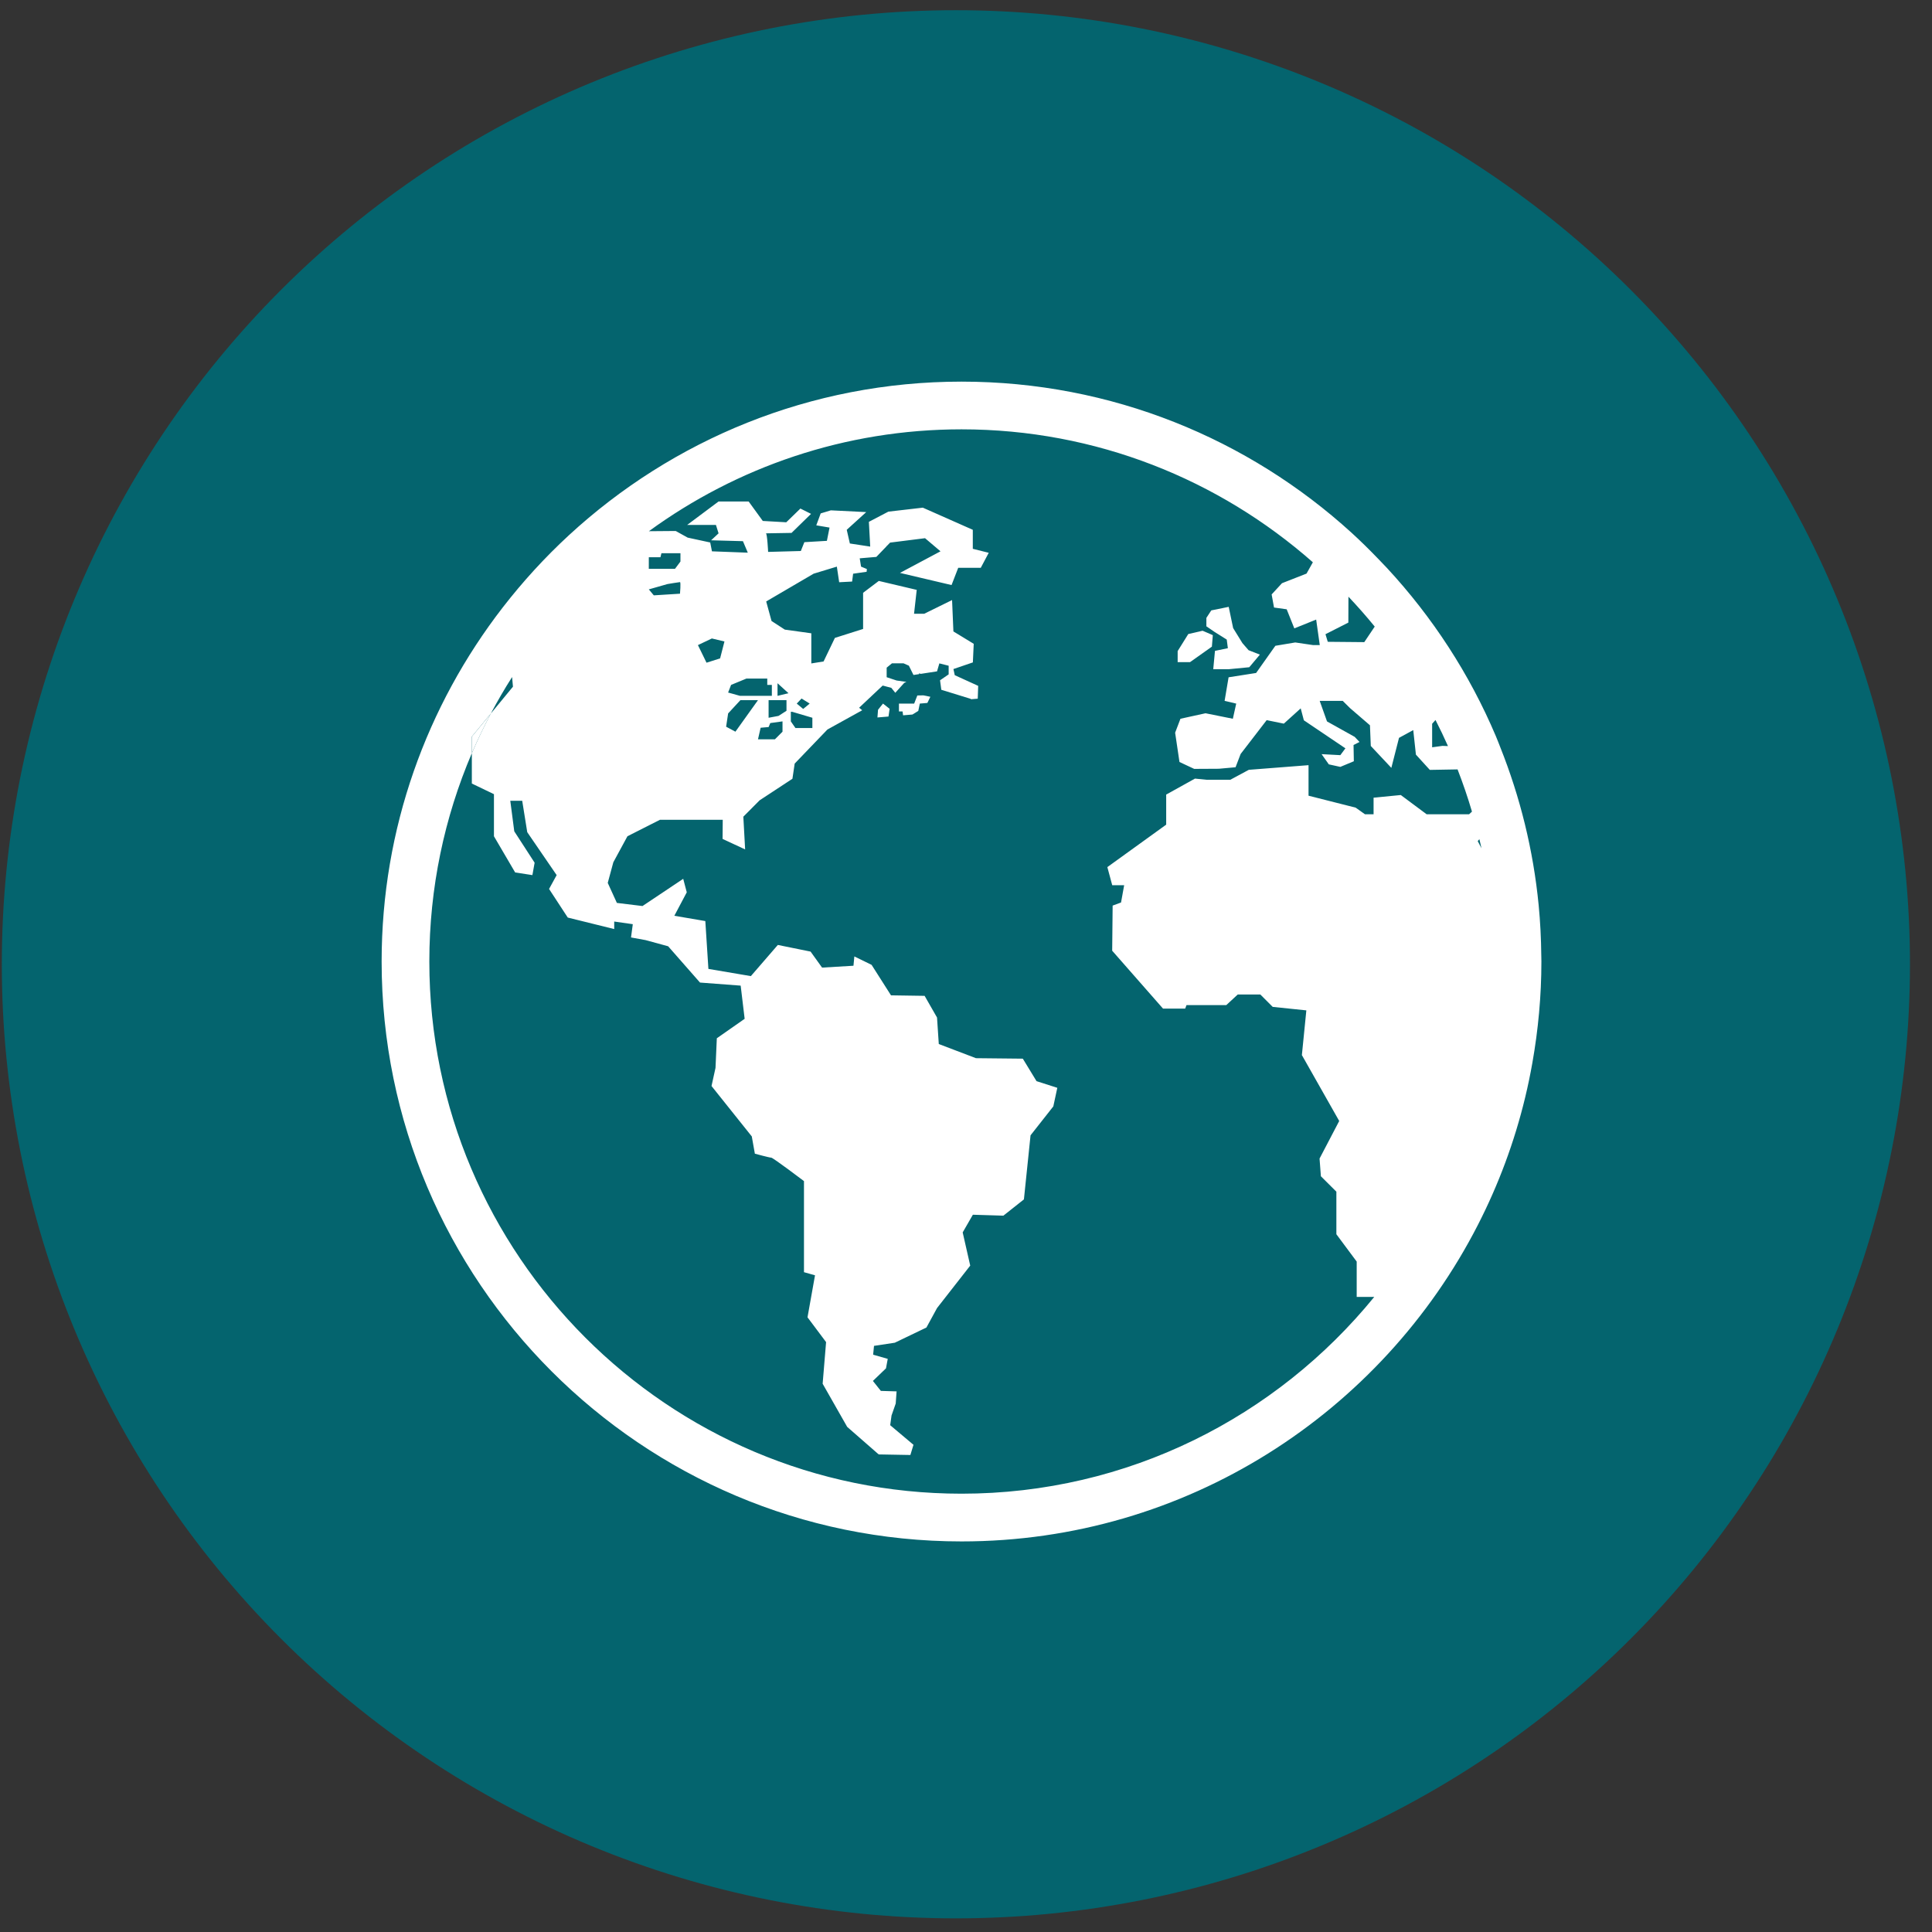
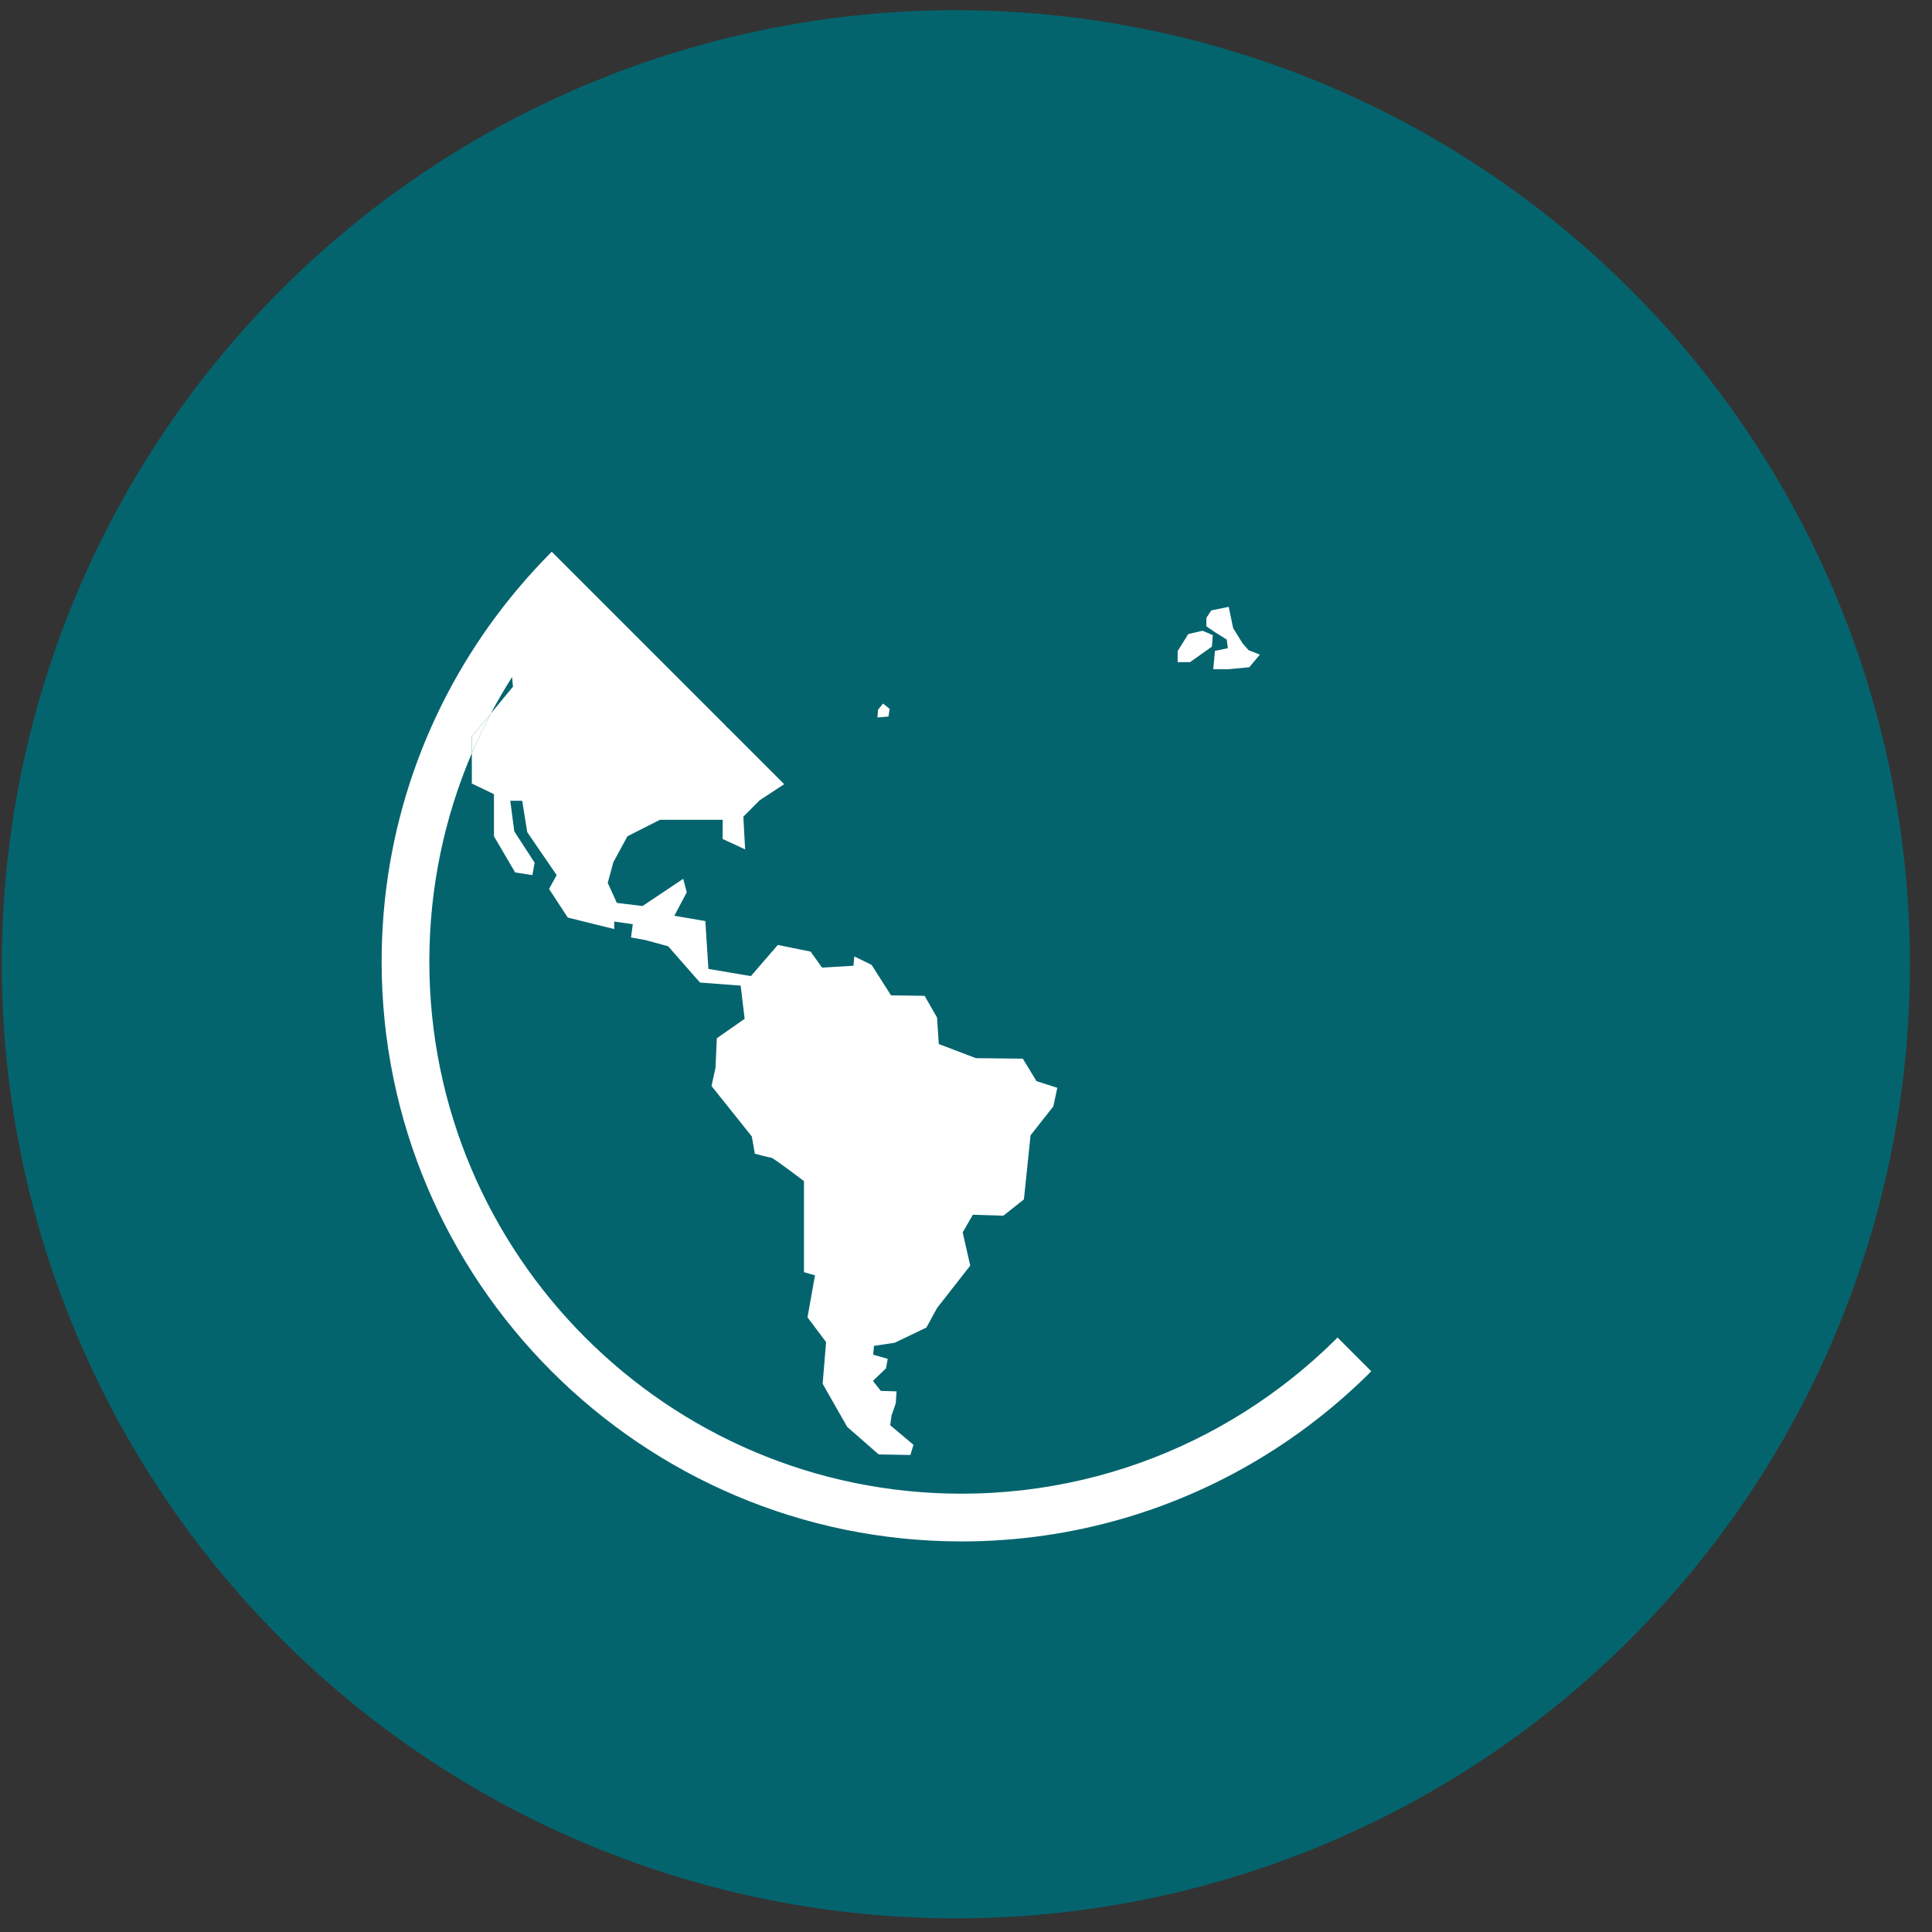
<svg xmlns="http://www.w3.org/2000/svg" width="1080" viewBox="0 0 810 810" height="1080" preserveAspectRatio="xMidYMid meet">
  <rect x="0" y="0" width="810" height="810" fill="#333333" stroke="none" />
  <defs>
    <clipPath id="475ca4fbfa">
-       <path d="M 160 160 L 646.25 160 L 646.25 646.25 L 160 646.25 Z M 160 160 " clip-rule="nonzero" />
+       <path d="M 160 160 L 646.25 646.25 L 160 646.25 Z M 160 160 " clip-rule="nonzero" />
    </clipPath>
  </defs>
  <path fill="#04646e" d="M 800.762 404.281 C 800.762 410.828 800.598 417.367 800.277 423.906 C 799.957 430.445 799.477 436.973 798.832 443.488 C 798.191 450 797.391 456.496 796.43 462.973 C 795.469 469.449 794.352 475.895 793.074 482.316 C 791.797 488.738 790.363 495.121 788.773 501.473 C 787.184 507.82 785.438 514.129 783.535 520.395 C 781.637 526.66 779.582 532.871 777.379 539.035 C 775.172 545.199 772.816 551.305 770.312 557.352 C 767.805 563.402 765.156 569.383 762.355 575.301 C 759.559 581.219 756.613 587.066 753.527 592.84 C 750.441 598.613 747.215 604.305 743.852 609.922 C 740.484 615.535 736.984 621.066 733.348 626.508 C 729.711 631.949 725.941 637.301 722.043 642.559 C 718.145 647.816 714.117 652.977 709.965 658.039 C 705.812 663.098 701.535 668.055 697.141 672.902 C 692.742 677.754 688.23 682.492 683.602 687.121 C 678.973 691.75 674.234 696.266 669.383 700.66 C 664.531 705.059 659.578 709.332 654.516 713.484 C 649.457 717.637 644.297 721.664 639.039 725.562 C 633.781 729.461 628.43 733.23 622.988 736.867 C 617.543 740.504 612.016 744.008 606.402 747.371 C 600.785 750.738 595.094 753.961 589.32 757.047 C 583.547 760.133 577.699 763.078 571.781 765.875 C 565.863 768.676 559.883 771.328 553.832 773.832 C 547.785 776.336 541.68 778.691 535.516 780.898 C 529.352 783.102 523.137 785.156 516.875 787.055 C 510.609 788.957 504.301 790.703 497.953 792.293 C 491.602 793.883 485.215 795.316 478.797 796.594 C 472.375 797.871 465.926 798.988 459.453 799.949 C 452.977 800.91 446.48 801.711 439.969 802.355 C 433.453 802.996 426.926 803.477 420.387 803.797 C 413.848 804.121 407.305 804.281 400.762 804.281 C 394.215 804.281 387.672 804.121 381.133 803.797 C 374.594 803.477 368.066 802.996 361.555 802.355 C 355.039 801.711 348.543 800.91 342.066 799.949 C 335.594 798.988 329.145 797.871 322.723 796.594 C 316.305 795.316 309.918 793.883 303.566 792.293 C 297.219 790.703 290.91 788.957 284.645 787.055 C 278.383 785.156 272.168 783.102 266.004 780.898 C 259.84 778.691 253.734 776.336 247.688 773.832 C 241.637 771.328 235.656 768.676 229.738 765.875 C 223.82 763.078 217.977 760.133 212.203 757.047 C 206.43 753.961 200.734 750.738 195.117 747.371 C 189.504 744.008 183.977 740.504 178.531 736.867 C 173.09 733.23 167.738 729.461 162.48 725.562 C 157.223 721.664 152.062 717.637 147.004 713.484 C 141.941 709.332 136.988 705.059 132.137 700.66 C 127.285 696.266 122.547 691.75 117.918 687.121 C 113.289 682.492 108.777 677.754 104.379 672.902 C 99.984 668.055 95.707 663.098 91.555 658.039 C 87.402 652.977 83.375 647.816 79.477 642.559 C 75.578 637.301 71.809 631.949 68.172 626.508 C 64.535 621.066 61.035 615.535 57.668 609.922 C 54.305 604.305 51.078 598.613 47.992 592.84 C 44.906 587.066 41.965 581.219 39.164 575.301 C 36.367 569.383 33.715 563.402 31.207 557.352 C 28.703 551.305 26.348 545.199 24.141 539.035 C 21.938 532.871 19.883 526.66 17.984 520.395 C 16.082 514.129 14.34 507.82 12.746 501.473 C 11.156 495.121 9.723 488.738 8.445 482.316 C 7.168 475.895 6.051 469.449 5.09 462.973 C 4.129 456.496 3.328 450 2.688 443.488 C 2.043 436.973 1.562 430.445 1.242 423.906 C 0.922 417.367 0.762 410.828 0.762 404.281 C 0.762 397.734 0.922 391.191 1.242 384.652 C 1.562 378.113 2.043 371.59 2.688 365.074 C 3.328 358.559 4.129 352.062 5.09 345.586 C 6.051 339.113 7.168 332.664 8.445 326.242 C 9.723 319.824 11.156 313.438 12.746 307.09 C 14.34 300.738 16.082 294.43 17.984 288.168 C 19.883 281.902 21.938 275.688 24.141 269.523 C 26.348 263.359 28.703 257.254 31.207 251.207 C 33.715 245.16 36.367 239.176 39.164 233.258 C 41.965 227.34 44.906 221.496 47.992 215.723 C 51.078 209.949 54.305 204.254 57.668 198.641 C 61.035 193.023 64.535 187.496 68.172 182.051 C 71.809 176.609 75.578 171.258 79.477 166 C 83.375 160.742 87.402 155.582 91.555 150.523 C 95.707 145.461 99.984 140.508 104.379 135.656 C 108.777 130.805 113.289 126.066 117.918 121.438 C 122.547 116.809 127.285 112.297 132.137 107.898 C 136.988 103.504 141.941 99.23 147.004 95.074 C 152.062 90.922 157.223 86.898 162.48 82.996 C 167.738 79.098 173.09 75.328 178.531 71.691 C 183.977 68.055 189.504 64.555 195.117 61.188 C 200.734 57.824 206.43 54.598 212.203 51.512 C 217.977 48.426 223.82 45.484 229.738 42.684 C 235.656 39.887 241.637 37.234 247.688 34.727 C 253.734 32.223 259.84 29.867 266.004 27.664 C 272.168 25.457 278.383 23.402 284.645 21.504 C 290.91 19.605 297.219 17.859 303.566 16.266 C 309.918 14.676 316.305 13.242 322.723 11.965 C 329.145 10.688 335.594 9.57 342.066 8.609 C 348.543 7.648 355.039 6.848 361.555 6.207 C 368.066 5.566 374.594 5.082 381.133 4.762 C 387.672 4.441 394.215 4.281 400.762 4.281 C 407.305 4.281 413.848 4.441 420.387 4.762 C 426.926 5.082 433.453 5.566 439.969 6.207 C 446.48 6.848 452.977 7.648 459.453 8.609 C 465.926 9.57 472.375 10.688 478.797 11.965 C 485.215 13.242 491.602 14.676 497.953 16.266 C 504.301 17.859 510.609 19.605 516.875 21.504 C 523.137 23.402 529.352 25.457 535.516 27.664 C 541.68 29.867 547.785 32.223 553.832 34.727 C 559.883 37.234 565.863 39.887 571.781 42.684 C 577.699 45.484 583.547 48.426 589.32 51.512 C 595.094 54.598 600.785 57.824 606.402 61.188 C 612.016 64.555 617.543 68.055 622.988 71.691 C 628.43 75.328 633.781 79.098 639.039 82.996 C 644.297 86.898 649.457 90.922 654.516 95.074 C 659.578 99.23 664.531 103.504 669.383 107.898 C 674.234 112.297 678.973 116.809 683.602 121.438 C 688.23 126.066 692.742 130.805 697.141 135.656 C 701.535 140.508 705.812 145.461 709.965 150.523 C 714.117 155.582 718.145 160.742 722.043 166 C 725.941 171.258 729.711 176.609 733.348 182.051 C 736.984 187.496 740.484 193.023 743.852 198.641 C 747.215 204.254 750.441 209.949 753.527 215.723 C 756.613 221.496 759.559 227.34 762.355 233.258 C 765.156 239.176 767.805 245.16 770.312 251.207 C 772.816 257.254 775.172 263.359 777.379 269.523 C 779.582 275.688 781.637 281.902 783.535 288.168 C 785.438 294.43 787.18 300.738 788.773 307.09 C 790.363 313.438 791.797 319.824 793.074 326.242 C 794.352 332.664 795.469 339.113 796.43 345.586 C 797.391 352.062 798.191 358.559 798.832 365.074 C 799.477 371.59 799.957 378.113 800.277 384.652 C 800.598 391.191 800.762 397.734 800.762 404.281 Z M 800.762 404.281 " fill-opacity="1" fill-rule="nonzero" />
  <path fill="#ffffff" d="M 514.32 268.148 L 514.789 271.762 L 509.383 272.879 L 508.66 280.57 L 515.141 280.57 L 523.762 279.738 L 528.211 274.449 L 523.48 272.609 L 520.891 269.629 L 517 263.328 L 515.141 254.422 L 507.832 255.91 L 505.781 259.051 L 505.781 262.59 L 509.301 265 Z M 514.32 268.148 " fill-opacity="1" fill-rule="nonzero" />
  <path fill="#ffffff" d="M 508.09 271.109 L 508.48 266.289 L 504.191 264.441 L 498.191 265.828 L 493.738 272.969 L 493.738 277.602 L 498.93 277.602 Z M 508.09 271.109 " fill-opacity="1" fill-rule="nonzero" />
-   <path fill="#ffffff" d="M 384.594 291.578 L 383.273 294.98 L 376.887 294.98 L 376.887 298.281 L 378.406 298.281 C 378.406 298.281 378.496 298.98 378.625 299.898 L 382.547 299.57 L 384.996 298.051 L 385.637 294.98 L 388.805 294.711 L 390.055 292.129 L 387.145 291.531 Z M 384.594 291.578 " fill-opacity="1" fill-rule="nonzero" />
  <path fill="#ffffff" d="M 368.121 297.57 L 367.871 300.801 L 372.5 300.41 L 372.98 297.172 L 370.199 294.98 Z M 368.121 297.57 " fill-opacity="1" fill-rule="nonzero" />
  <g clip-path="url(#475ca4fbfa)">
    <path fill="#ffffff" d="M 646.191 400.609 C 646.121 393.5 645.762 386.441 645.09 379.488 C 642.84 356.32 637.301 334.109 629 313.289 C 628.379 311.738 627.809 310.172 627.148 308.641 C 616.09 282.512 600.559 258.719 581.551 238.191 C 580.301 236.852 579.031 235.531 577.762 234.23 C 574.172 230.5 570.48 226.859 566.66 223.371 C 523.441 184.02 466.039 160 403.121 160 C 339.672 160 281.859 184.449 238.52 224.398 C 228.422 233.711 219.141 243.871 210.719 254.75 C 178.961 295.828 160 347.289 160 403.121 C 160 537.191 269.07 646.25 403.129 646.25 C 497.43 646.25 579.301 592.25 619.602 513.57 C 628.219 496.75 634.93 478.82 639.449 460.031 C 640.602 455.262 641.59 450.469 642.449 445.621 C 644.898 431.809 646.238 417.609 646.238 403.121 C 646.25 402.281 646.199 401.449 646.191 400.609 Z M 600.43 303.441 L 601.84 301.859 C 603.691 305.449 605.422 309.102 607.07 312.801 L 604.77 312.711 L 600.43 313.309 Z M 565.301 261.02 L 565.34 250.16 C 569.16 254.211 572.84 258.379 576.359 262.699 L 571.98 269.219 L 556.672 269.078 L 555.711 265.891 Z M 272.02 234.031 L 272.02 233.621 L 276.891 233.621 L 277.309 231.949 L 285.281 231.949 L 285.281 235.43 L 282.988 238.488 L 272.012 238.488 Z M 279.801 244.879 C 279.801 244.879 284.672 244.051 285.09 244.051 C 285.512 244.051 285.09 248.91 285.09 248.91 L 274.109 249.602 L 272.02 247.102 Z M 615.922 341.391 L 598.129 341.391 L 587.289 333.32 L 575.879 334.43 L 575.879 341.391 L 572.27 341.391 L 568.371 338.609 L 548.609 333.602 L 548.609 320.801 L 523.57 322.75 L 515.809 326.922 L 505.871 326.922 L 501 326.43 L 488.93 333.129 L 488.93 345.738 L 464.262 363.539 L 466.309 371.141 L 471.309 371.141 L 470 378.379 L 466.48 379.672 L 466.289 398.59 L 487.609 422.871 L 496.891 422.871 L 497.449 421.391 L 514.129 421.391 L 518.941 416.941 L 528.398 416.941 L 533.59 422.141 L 547.691 423.602 L 545.82 442.352 L 561.469 469.98 L 553.23 485.73 L 553.789 493.148 L 560.281 499.621 L 560.281 517.461 L 568.801 528.922 L 568.801 543.738 L 576.16 543.738 C 535.199 594.031 472.859 626.238 403.109 626.238 C 280.09 626.25 180 526.148 180 403.121 C 180 372.148 186.359 342.629 197.809 315.801 L 197.809 308.84 L 205.789 299.148 C 208.559 293.922 211.531 288.82 214.699 283.852 L 215.059 287.898 L 205.789 299.148 C 202.922 304.57 200.25 310.109 197.82 315.801 L 197.82 328.5 L 207.09 332.961 L 207.09 350.609 L 215.98 365.781 L 223.211 366.891 L 224.141 361.691 L 215.609 348.531 L 213.941 335.738 L 218.941 335.738 L 221.051 348.898 L 233.379 366.891 L 230.199 372.699 L 238.039 384.691 L 257.512 389.512 L 257.512 386.359 L 265.301 387.469 L 264.559 393.031 L 270.68 394.148 L 280.129 396.73 L 293.48 411.941 L 310.531 413.23 L 312.199 427.141 L 300.531 435.301 L 299.98 447.719 L 298.309 455.32 L 315.191 476.449 L 316.48 483.691 C 316.48 483.691 322.602 485.352 323.352 485.352 C 324.09 485.352 337.07 495.18 337.07 495.18 L 337.07 533.371 L 341.699 534.672 L 338.551 552.289 L 346.34 562.68 L 344.898 580.141 L 355.191 598.23 L 368.398 609.77 L 381.68 610.012 L 382.98 605.738 L 373.219 597.52 L 373.781 593.441 L 375.531 588.441 L 375.898 583.34 L 369.301 583.141 L 365.969 578.961 L 371.449 573.691 L 372.191 569.711 L 366.07 567.961 L 366.43 564.262 L 375.148 562.941 L 388.41 556.57 L 392.859 548.41 L 406.77 530.609 L 403.609 516.691 L 407.879 509.281 L 420.672 509.672 L 429.281 502.852 L 432.059 475.988 L 441.609 463.859 L 443.281 456.07 L 434.57 453.281 L 428.82 443.852 L 409.172 443.648 L 393.59 437.711 L 392.852 426.602 L 387.648 417.512 L 373.559 417.301 L 365.422 404.52 L 358.191 400.988 L 357.82 404.891 L 344.66 405.672 L 339.84 398.961 L 326.109 396.172 L 314.801 409.238 L 297 406.219 L 295.711 386.16 L 282.719 383.941 L 287.93 374.102 L 286.441 368.449 L 269.371 379.859 L 258.629 378.551 L 254.801 370.16 L 257.141 361.512 L 263.059 350.602 L 276.691 343.699 L 303.012 343.691 L 302.941 351.719 L 312.398 356.121 L 311.648 342.398 L 318.469 335.539 L 332.23 326.5 L 333.172 320.141 L 346.891 305.859 L 361.48 297.781 L 360.191 296.719 L 370.07 287.422 L 373.691 288.379 L 375.352 290.461 L 379.102 286.301 L 380.02 285.891 L 375.91 285.309 L 371.738 283.922 L 371.738 279.922 L 373.949 278.109 L 378.82 278.109 L 381.051 279.09 L 382.98 282.988 L 385.34 282.629 L 385.34 282.289 L 386.02 282.52 L 392.859 281.469 L 393.828 278.129 L 397.73 279.109 L 397.73 282.73 L 394.109 285.219 L 394.121 285.219 L 394.648 289.191 L 407.039 293.012 C 407.039 293.012 407.051 293.059 407.07 293.16 L 409.922 292.922 L 410.109 287.551 L 400.289 283.078 L 399.73 280.5 L 407.879 277.719 L 408.238 269.922 L 399.719 264.73 L 399.16 251.578 L 387.48 257.32 L 383.219 257.32 L 384.34 247.309 L 368.441 243.559 L 361.859 248.531 L 361.859 263.691 L 350.031 267.441 L 345.289 277.32 L 340.148 278.148 L 340.148 265.512 L 329.031 263.969 L 323.469 260.352 L 321.23 252.16 L 341.121 240.52 L 350.852 237.559 L 351.828 244.102 L 357.25 243.82 L 357.672 240.531 L 363.34 239.719 L 363.441 238.57 L 361 237.559 L 360.441 234.078 L 367.41 233.488 L 371.621 229.109 L 371.852 228.789 L 371.898 228.809 L 373.18 227.488 L 387.828 225.641 L 394.309 231.141 L 377.32 240.191 L 398.941 245.289 L 401.738 238.059 L 411.191 238.059 L 414.531 231.762 L 407.852 230.09 L 407.852 222.121 L 386.898 212.84 L 372.441 214.512 L 364.281 218.781 L 364.84 229.16 L 356.309 227.859 L 355 222.121 L 363.172 214.699 L 348.34 213.961 L 344.078 215.25 L 342.23 220.25 L 347.789 221.191 L 346.68 226.75 L 337.23 227.309 L 335.75 231.012 L 322.039 231.391 C 322.039 231.391 321.66 223.609 321.109 223.609 C 320.559 223.609 331.859 223.422 331.859 223.422 L 340.031 215.441 L 335.57 213.211 L 329.641 218.969 L 319.801 218.41 L 313.871 210.25 L 301.262 210.25 L 288.102 220.078 L 300.16 220.078 L 301.262 223.609 L 298.129 226.52 L 311.48 226.891 L 313.52 231.711 L 298.488 231.148 L 297.762 227.441 L 288.309 225.398 L 283.301 222.621 L 272.051 222.711 C 308.879 195.879 354.172 180 403.121 180 C 459.539 180 511.09 201.09 550.422 235.738 L 547.77 240.48 L 537.48 244.512 L 533.141 249.219 L 534.141 254.711 L 539.449 255.449 L 542.648 263.449 L 551.809 259.762 L 553.32 270.461 L 550.559 270.461 L 543.039 269.352 L 534.699 270.75 L 526.629 282.148 L 515.09 283.961 L 513.422 293.84 L 518.289 294.988 L 516.879 301.34 L 505.422 299.039 L 494.91 301.34 L 492.68 307.191 L 494.5 319.469 L 500.672 322.359 L 511.02 322.301 L 518.012 321.672 L 520.141 316.109 L 531.059 301.922 L 538.25 303.391 L 545.328 296.988 L 546.648 301.988 L 564.07 313.738 L 561.941 316.602 L 554.09 316.18 L 557.109 320.461 L 561.941 321.52 L 567.602 319.16 L 567.48 312.34 L 569.988 311.078 L 567.969 308.941 L 556.352 302.461 L 553.289 293.852 L 562.949 293.852 L 566.039 296.91 L 574.359 304.078 L 574.711 312.75 L 583.328 321.93 L 586.539 309.352 L 592.512 306.09 L 593.629 316.379 L 599.461 322.781 L 611.09 322.578 C 613.34 328.371 615.359 334.262 617.129 340.27 Z M 292.609 270.461 L 298.449 267.68 L 303.73 268.941 L 301.91 276.031 L 296.211 277.84 Z M 323.602 287.148 L 323.602 291.738 L 310.262 291.738 L 305.262 290.352 L 306.512 287.148 L 312.922 284.5 L 321.68 284.5 L 321.68 287.148 Z M 329.738 293.551 L 329.738 298 L 326.398 300.148 L 322.238 300.922 C 322.238 300.922 322.238 294.25 322.238 293.551 Z M 325.98 291.738 L 325.98 286.449 L 330.57 290.629 Z M 328.07 302.441 L 328.07 306.77 L 324.879 309.969 L 317.789 309.969 L 318.898 305.109 L 322.25 304.82 L 322.941 303.148 Z M 310.41 293.551 L 317.781 293.551 L 308.328 306.762 L 304.43 304.672 L 305.27 299.109 Z M 340.59 300.922 L 340.59 305.238 L 333.5 305.238 L 331.559 302.441 L 331.559 298.422 L 332.121 298.422 Z M 334.039 294.98 L 336.059 292.859 L 339.469 294.98 L 336.738 297.23 Z M 619.539 352.648 L 620.238 351.828 C 620.531 353.09 620.84 354.352 621.121 355.629 Z M 619.539 352.648 " fill-opacity="1" fill-rule="nonzero" />
  </g>
  <path fill="#ffffff" d="M 197.82 308.84 L 197.82 315.801 C 200.254 310.121 202.934 304.578 205.801 299.148 Z M 197.82 308.84 " fill-opacity="1" fill-rule="nonzero" />
</svg>